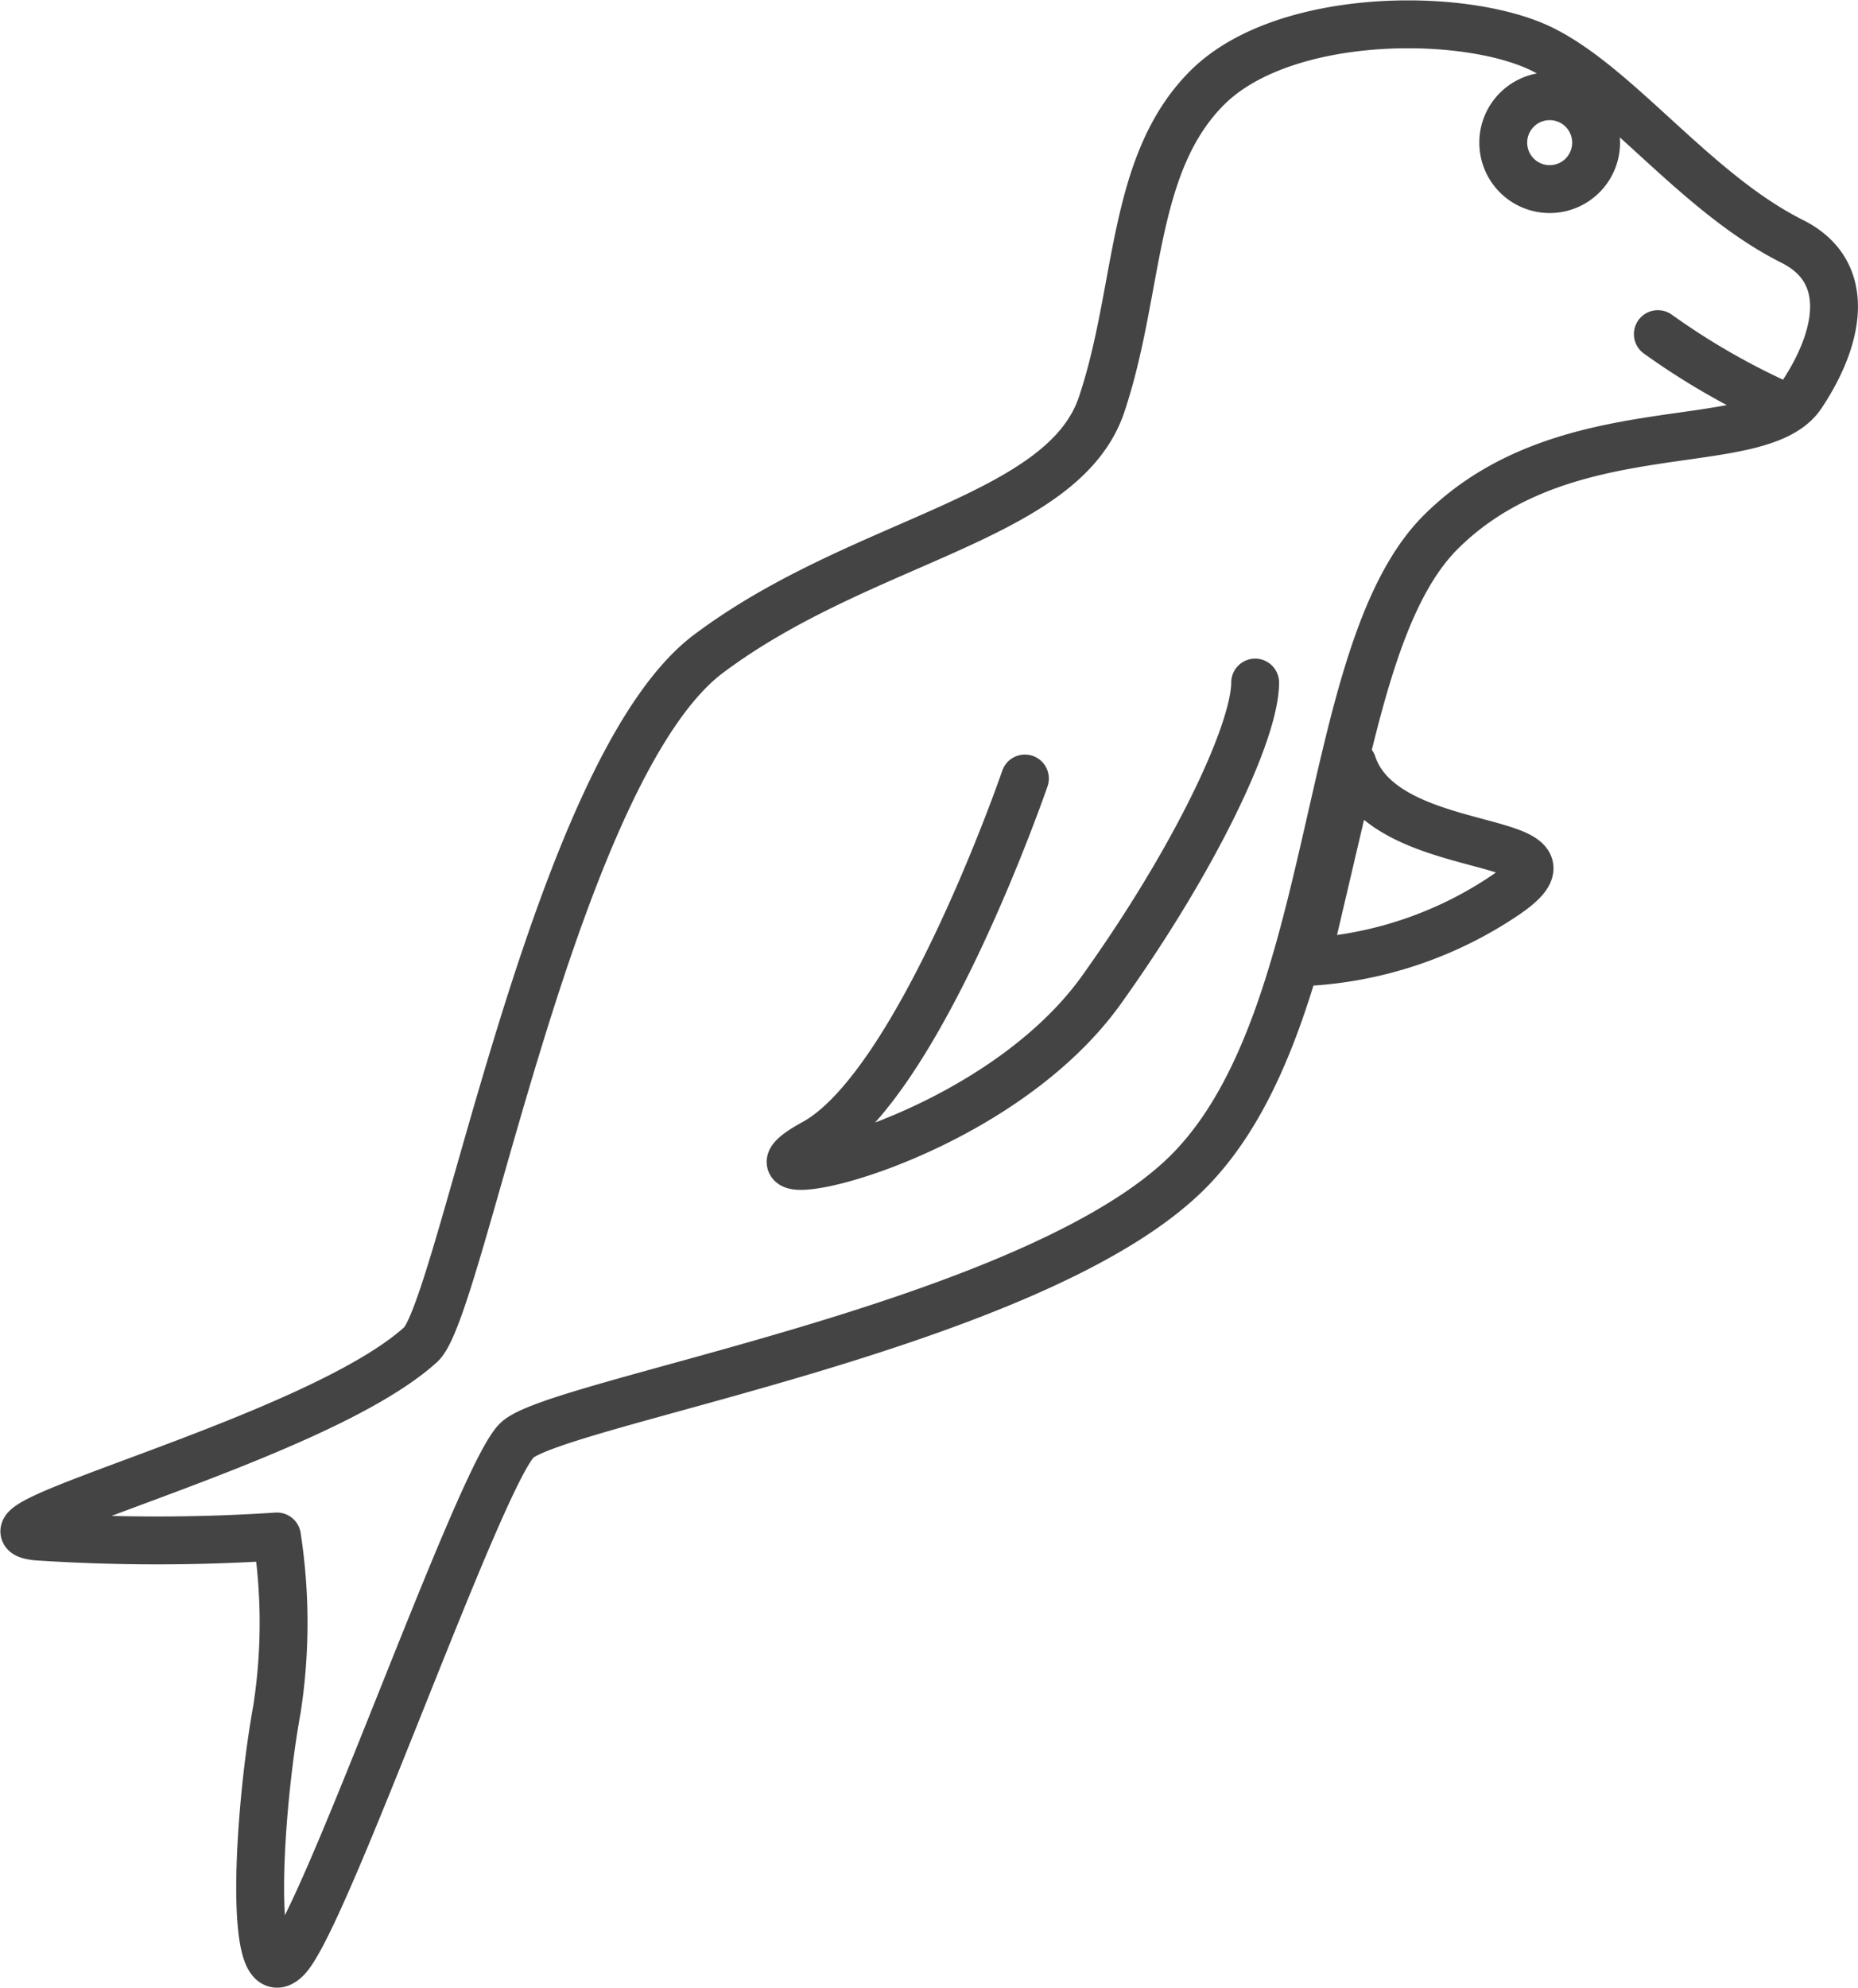
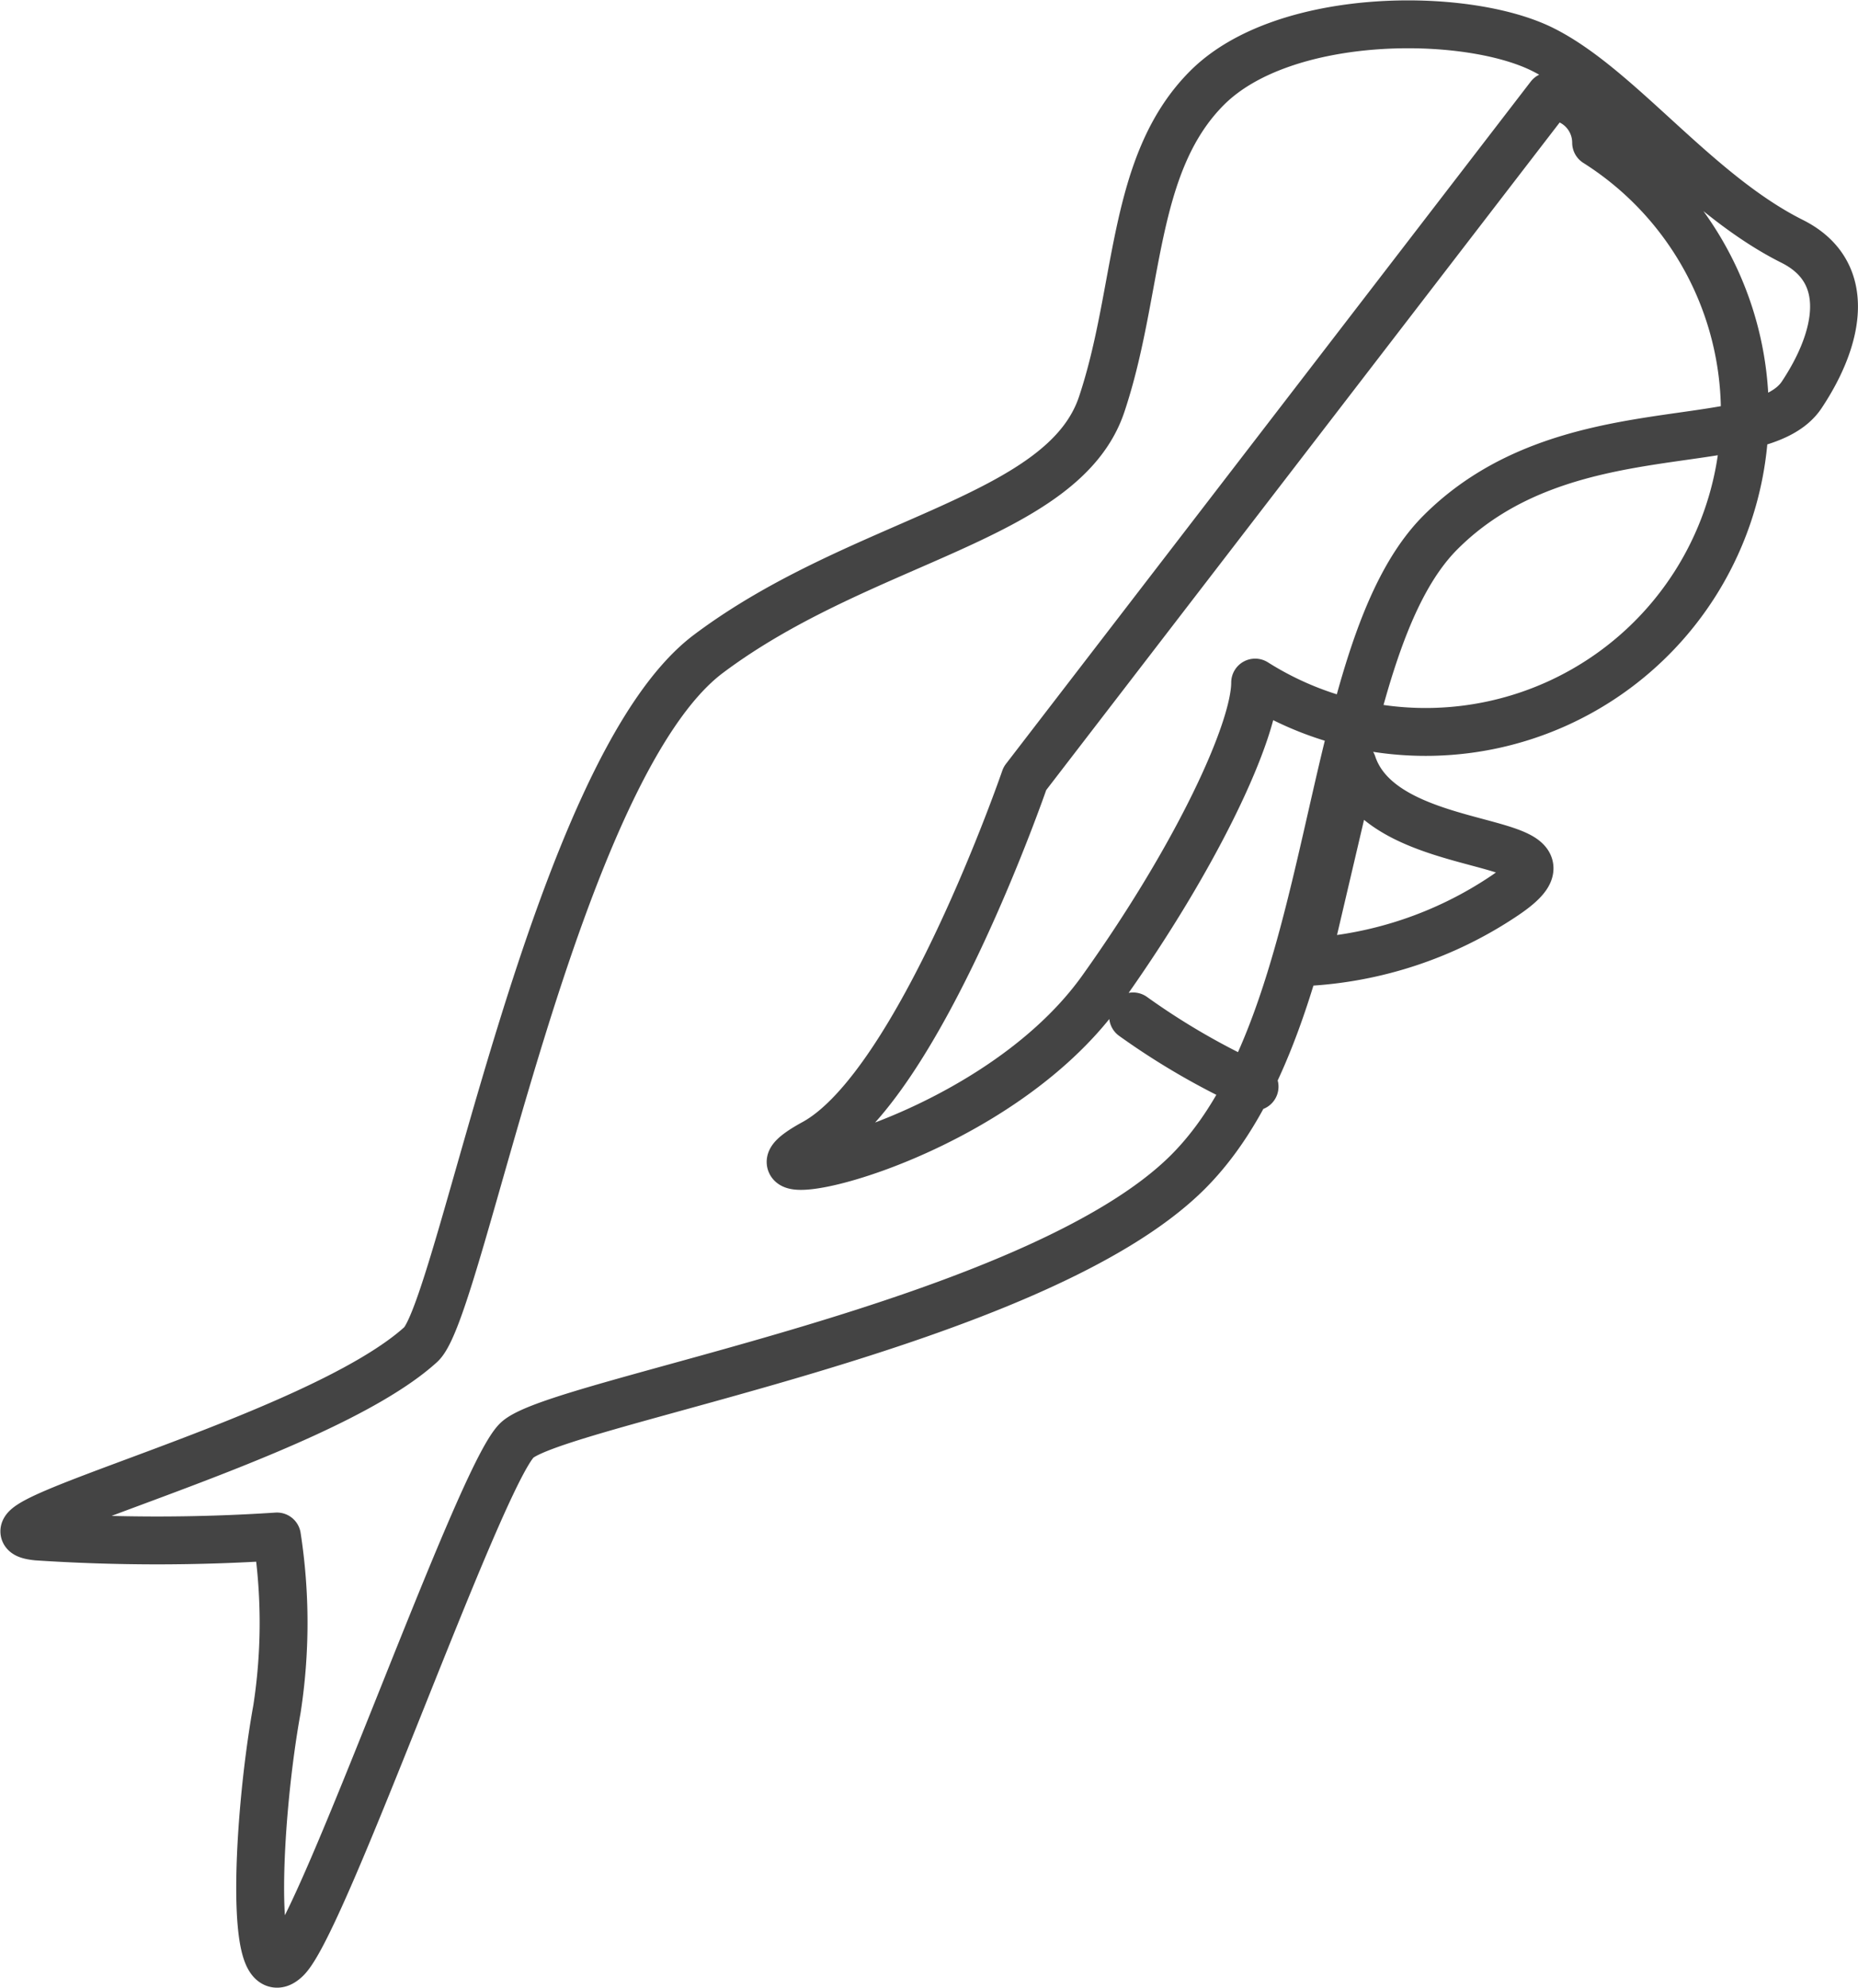
<svg xmlns="http://www.w3.org/2000/svg" width="58.225" height="62.274" viewBox="0 0 58.225 62.274">
-   <path id="Pfad_86" data-name="Pfad 86" d="M34.069,60.981c1.257-1.145,4.207-18.031,9.016-21.638S54.2,35.136,55.406,31.529s.9-7.513,3.305-9.916,8.114-2.4,10.518-1.2,4.81,4.508,7.814,6.009c1.9.951,1.5,3.005.3,4.809-1.334,2-7.413.4-11.319,4.308-3.8,3.8-3.106,15.227-7.913,20.035s-19.835,7.213-21.037,8.415-6.011,15.025-7.213,16.227-.9-4.508-.3-7.812a17.7,17.7,0,0,0,0-5.409,57.144,57.144,0,0,1-7.513,0C19.373,66.725,30.763,63.987,34.069,60.981ZM53,43.25s-3.305,9.618-6.609,11.42,5.43.209,9.015-4.809c3.005-4.207,4.809-8.115,4.809-9.616m9.23-18.369A1.455,1.455,0,1,0,70.9,23.331,1.455,1.455,0,0,0,69.445,21.876Zm3.39,7.453a22.528,22.528,0,0,0,3.807,2.2M61.812,49a12.318,12.318,0,0,0,6.2-2.068c3.1-2.068-3.711-1.034-4.745-4.136Z" transform="translate(-20.882 -18.862)" fill="none" stroke="#444" stroke-linecap="round" stroke-linejoin="round" stroke-miterlimit="10" stroke-width="1.5" />
+   <path id="Pfad_86" data-name="Pfad 86" d="M34.069,60.981c1.257-1.145,4.207-18.031,9.016-21.638S54.2,35.136,55.406,31.529s.9-7.513,3.305-9.916,8.114-2.4,10.518-1.2,4.81,4.508,7.814,6.009c1.9.951,1.5,3.005.3,4.809-1.334,2-7.413.4-11.319,4.308-3.8,3.8-3.106,15.227-7.913,20.035s-19.835,7.213-21.037,8.415-6.011,15.025-7.213,16.227-.9-4.508-.3-7.812a17.7,17.7,0,0,0,0-5.409,57.144,57.144,0,0,1-7.513,0C19.373,66.725,30.763,63.987,34.069,60.981ZM53,43.25s-3.305,9.618-6.609,11.42,5.43.209,9.015-4.809c3.005-4.207,4.809-8.115,4.809-9.616A1.455,1.455,0,1,0,70.9,23.331,1.455,1.455,0,0,0,69.445,21.876Zm3.39,7.453a22.528,22.528,0,0,0,3.807,2.2M61.812,49a12.318,12.318,0,0,0,6.2-2.068c3.1-2.068-3.711-1.034-4.745-4.136Z" transform="translate(-20.882 -18.862)" fill="none" stroke="#444" stroke-linecap="round" stroke-linejoin="round" stroke-miterlimit="10" stroke-width="1.5" />
</svg>